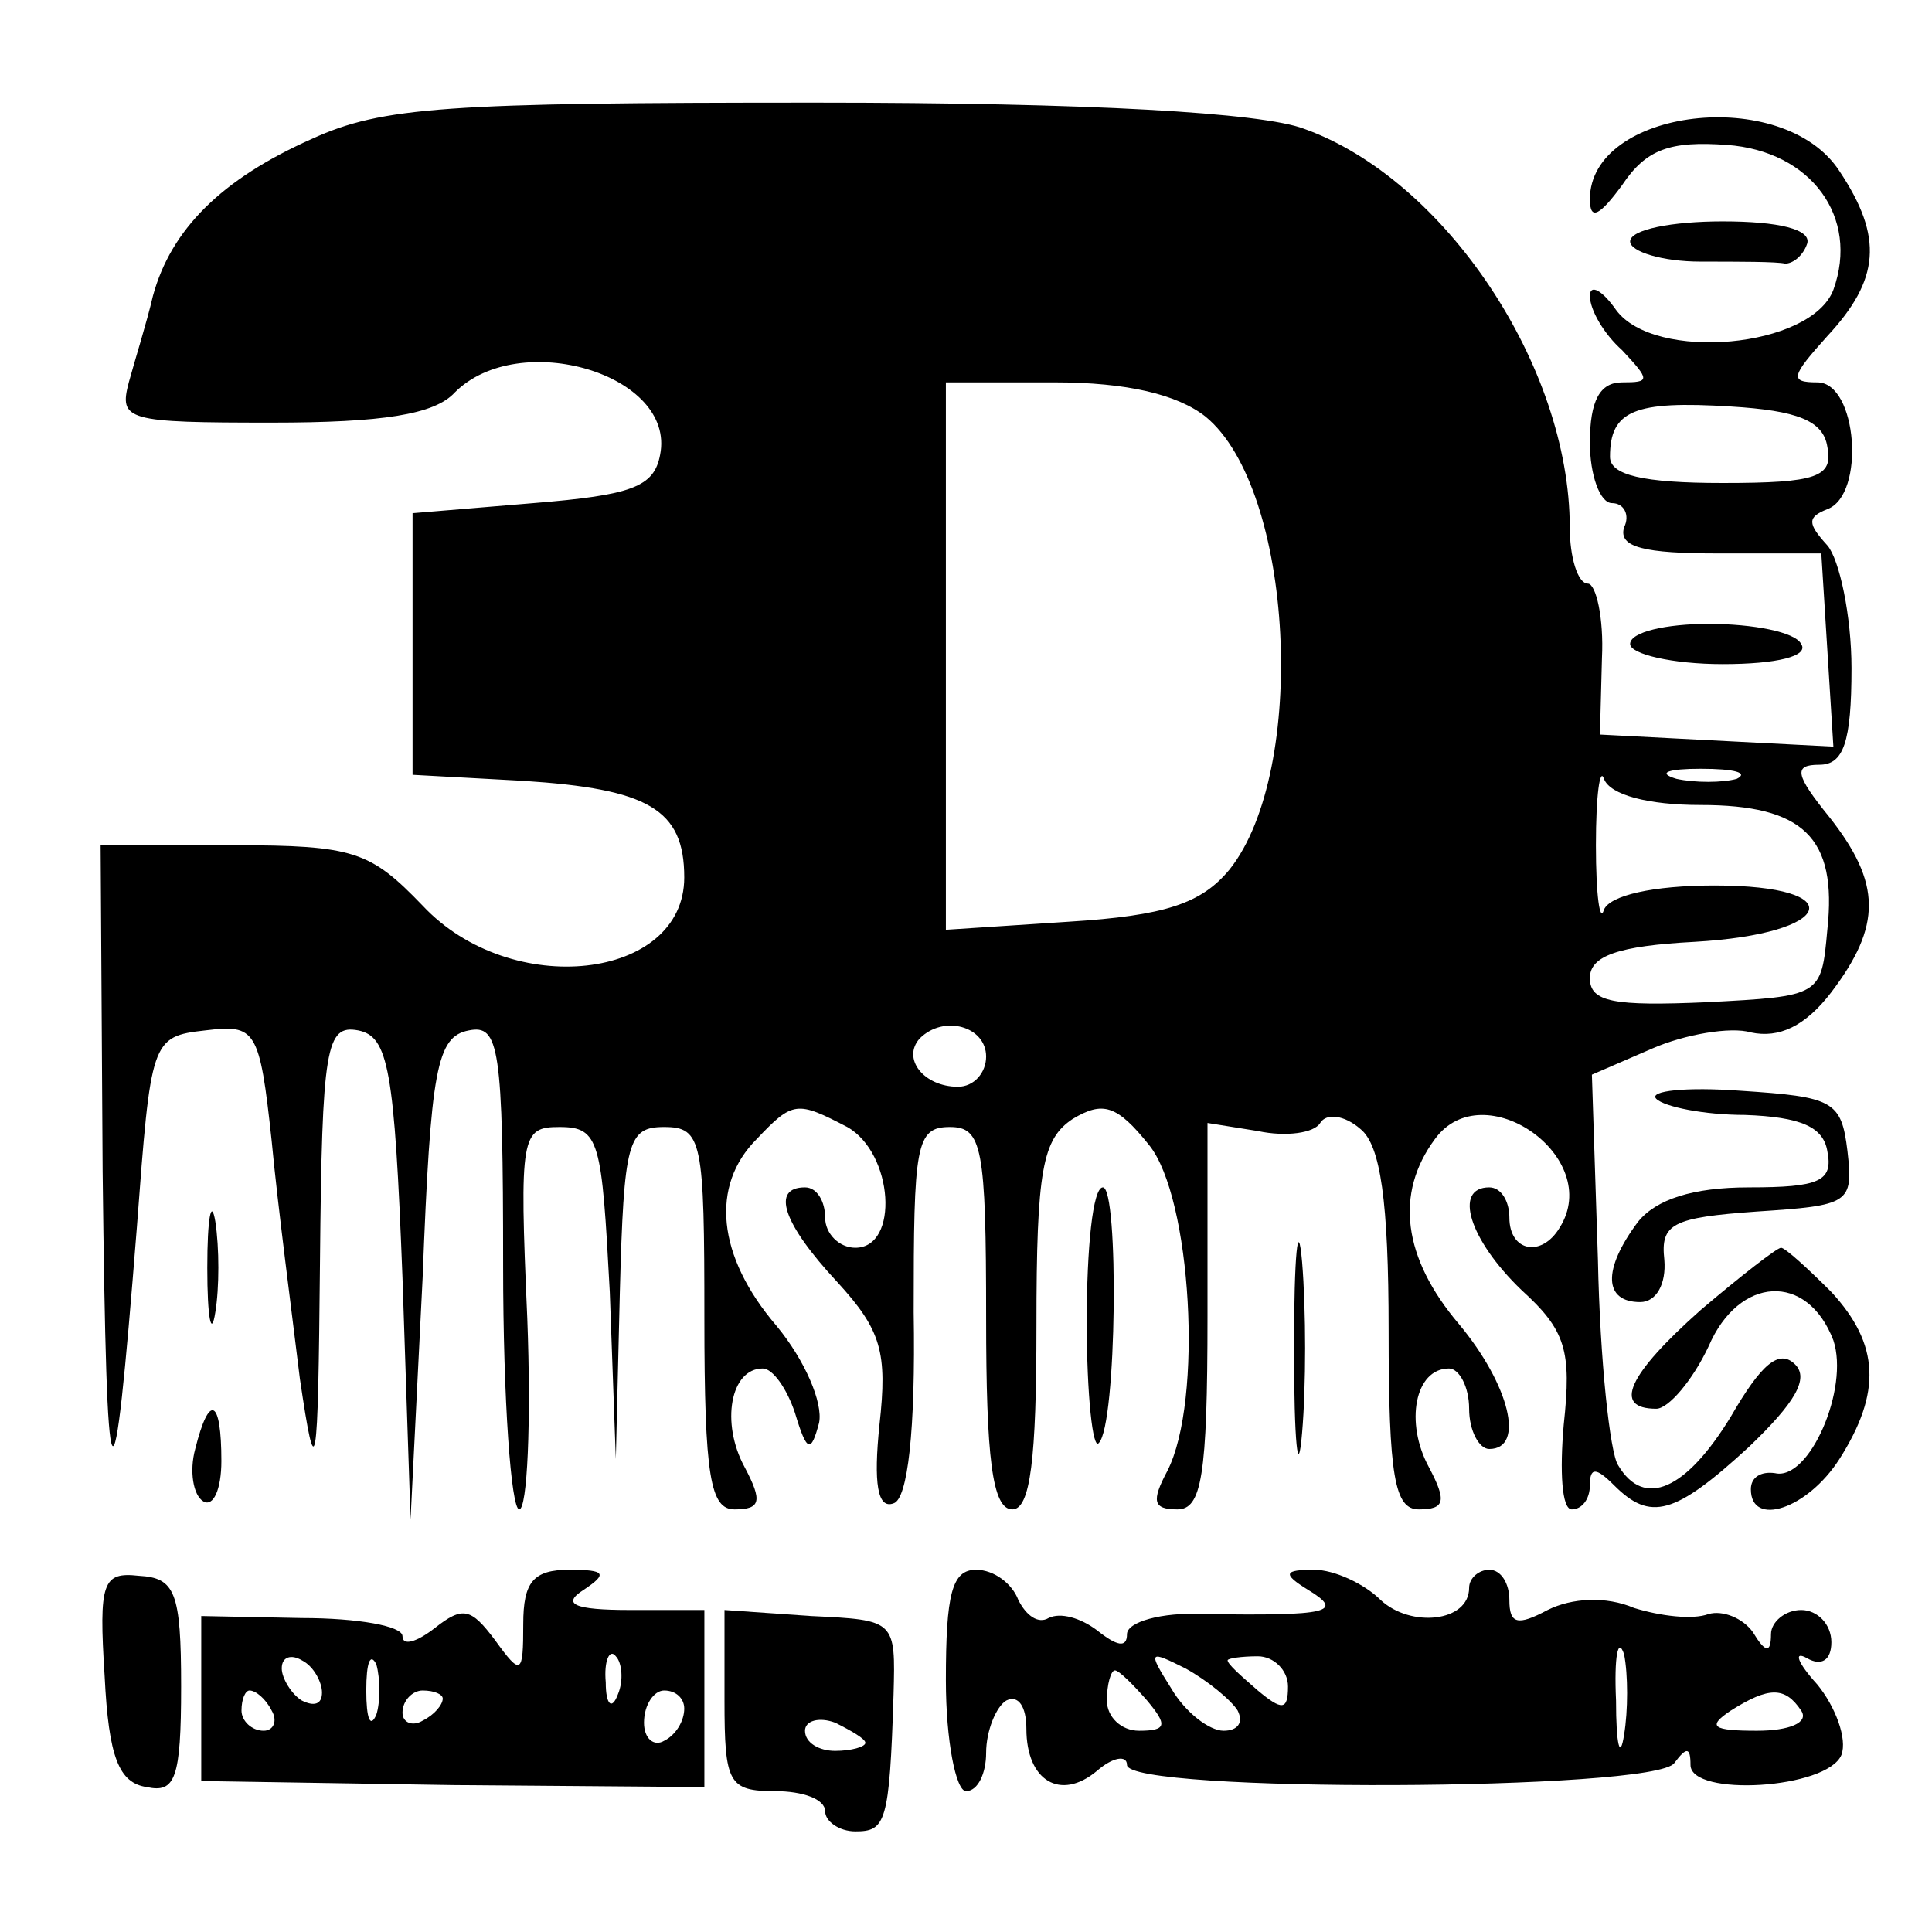
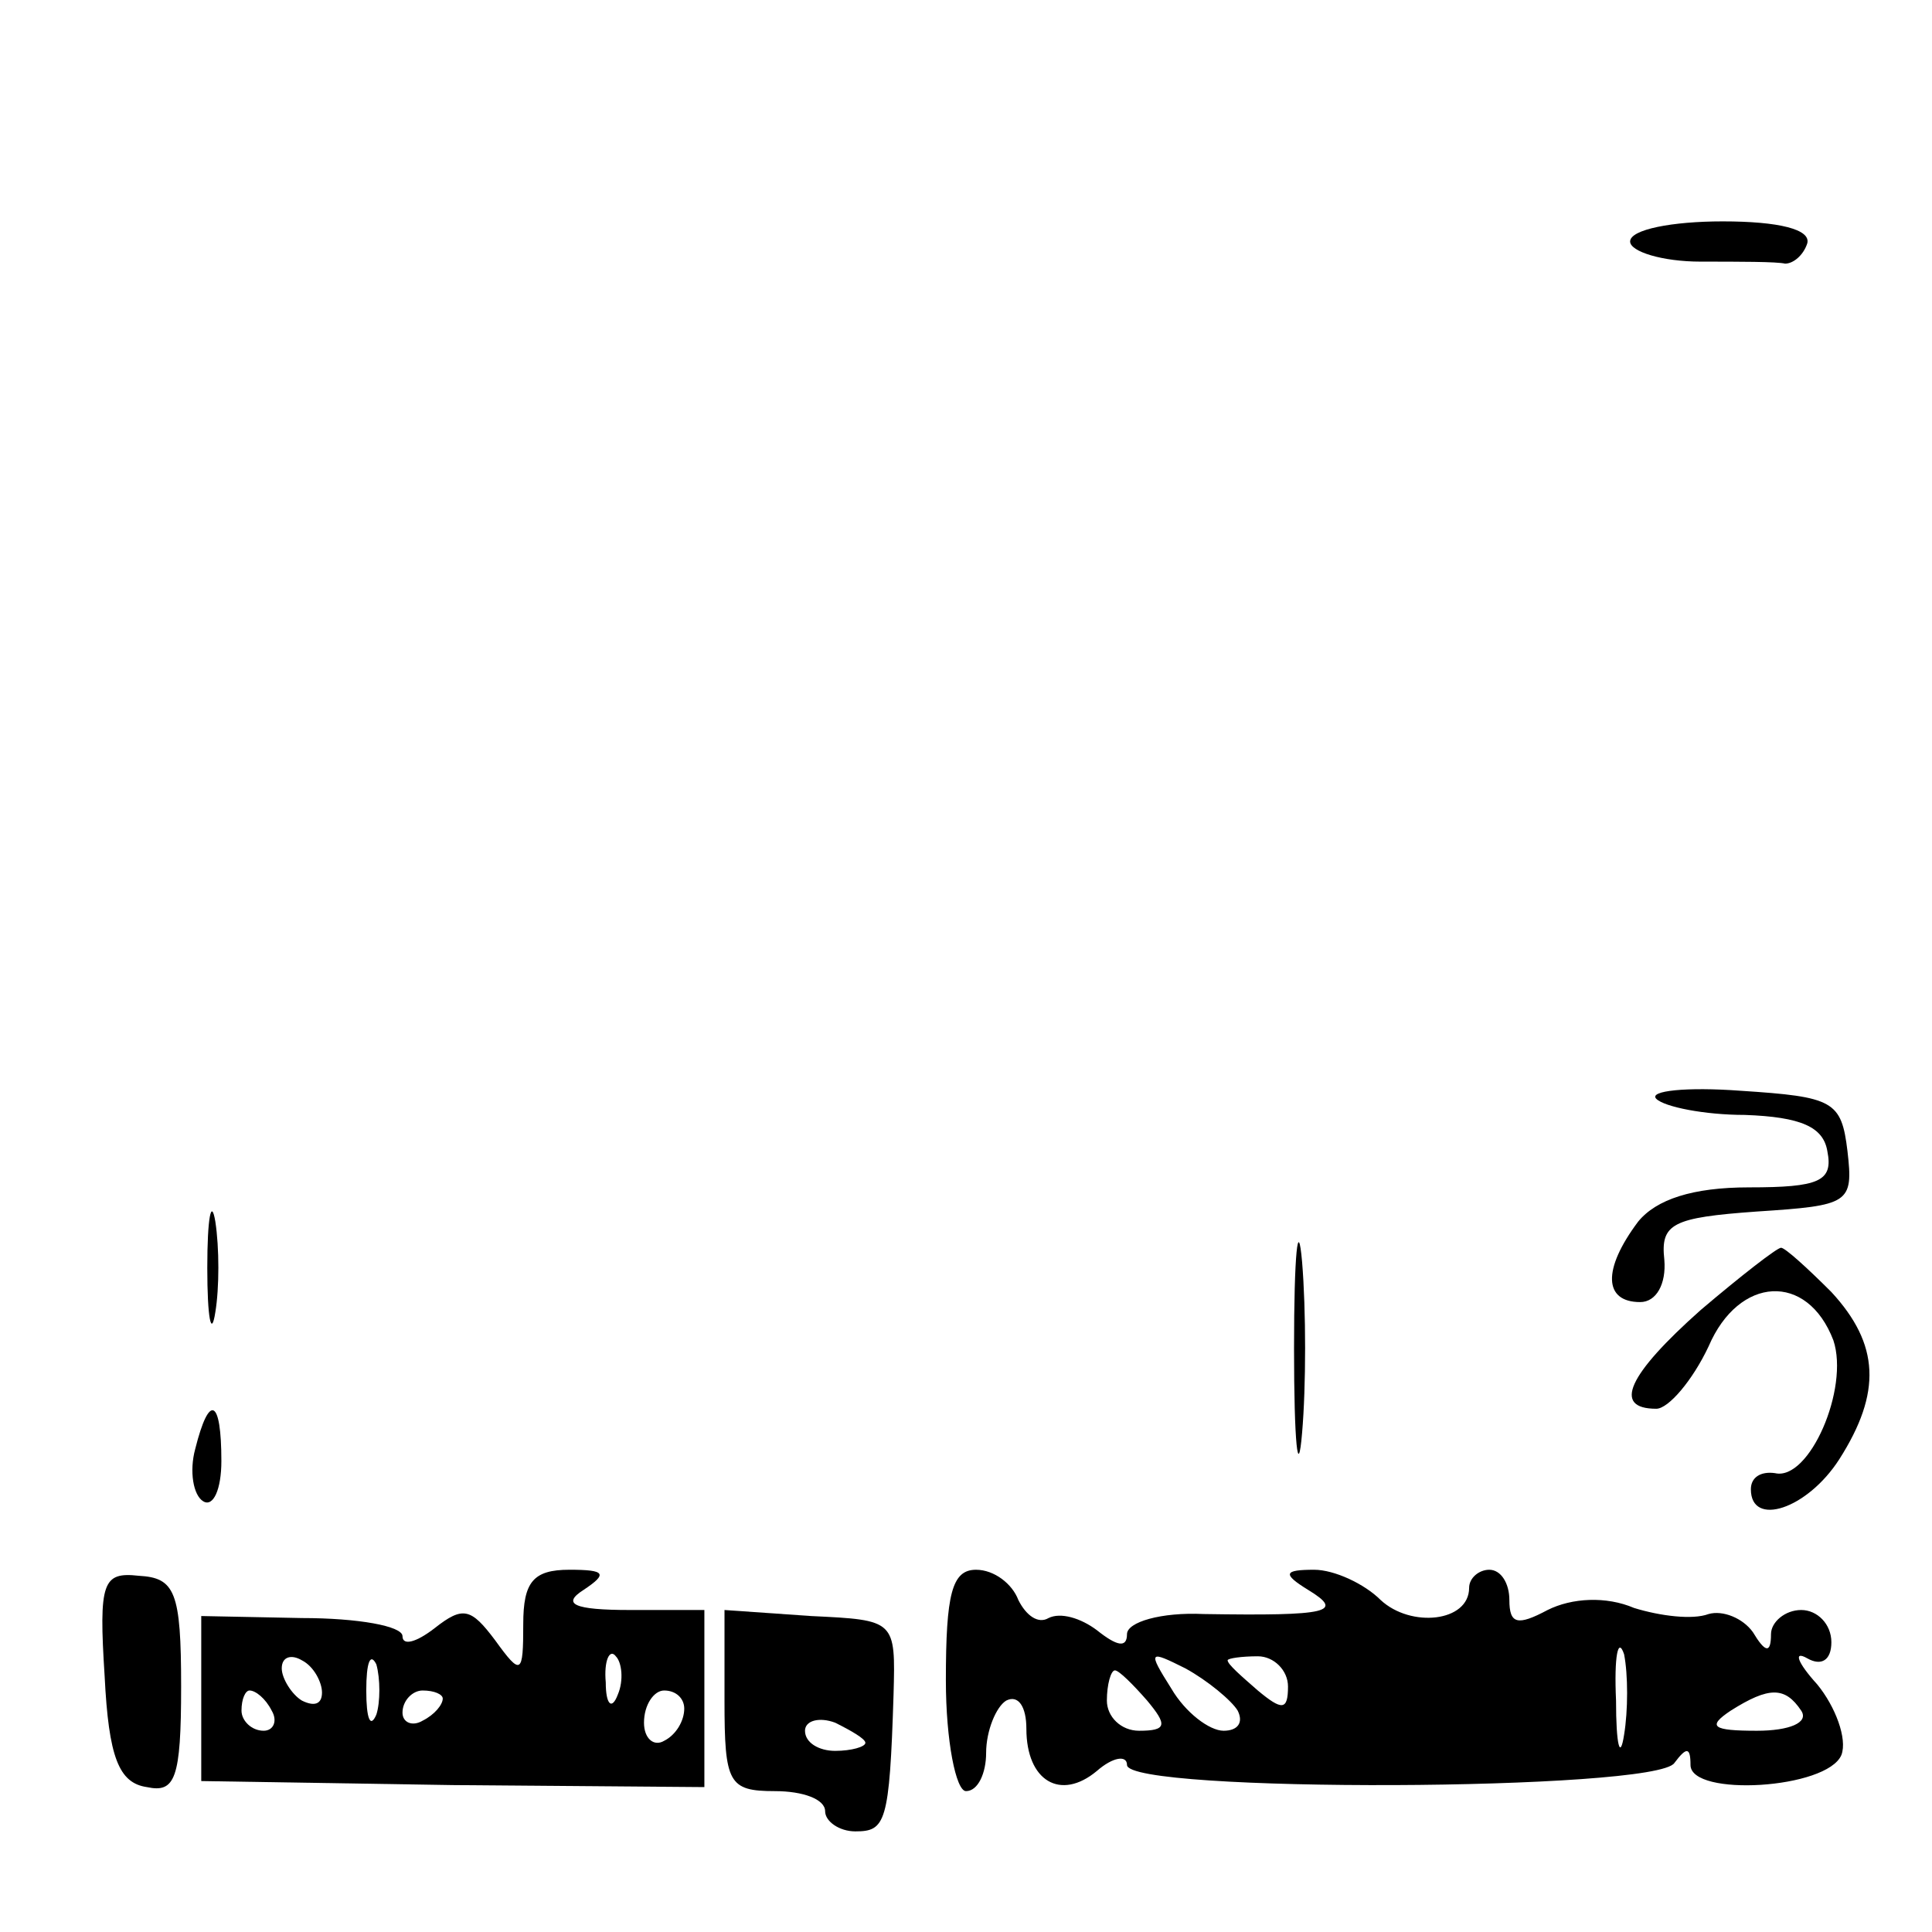
<svg xmlns="http://www.w3.org/2000/svg" version="1.0" width="96pt" height="96pt" viewBox="0 0 96 96" preserveAspectRatio="xMidYMid meet">
  <g transform="translate(0,96) scale(0.1,-0.1)" fill="#000000" stroke="none">
-     <path d="M155 891 c-45 -20 -70 -45 -79 -78 -3 -13 -9 -32 -12 -43 -5 -19 -1 -20 71 -20 55 0 81 4 91 15 32 32 110 9 102 -31 -3 -16 -14 -20 -63 -24 l-60 -5 0 -65 0 -65 55 -3 c62 -4 80 -14 80 -48 0 -51 -86 -61 -130 -14 -26 27 -34 30 -94 30 l-66 0 1 -162 c2 -174 5 -180 17 -28 7 93 7 95 34 98 25 3 27 1 33 -55 3 -32 10 -85 14 -118 8 -54 9 -49 10 58 1 107 3 118 19 115 15 -3 18 -19 22 -123 l4 -120 6 120 c4 104 7 120 23 123 15 3 17 -8 17 -117 0 -67 4 -121 8 -121 4 0 6 43 4 95 -4 91 -3 95 16 95 20 0 21 -7 25 -82 l3 -83 2 83 c2 75 4 82 22 82 19 0 20 -7 20 -95 0 -79 3 -95 15 -95 13 0 14 4 5 21 -12 22 -7 49 9 49 5 0 12 -10 16 -22 6 -20 8 -20 12 -5 2 10 -7 31 -21 48 -30 35 -33 70 -10 93 18 19 20 19 45 6 23 -13 26 -60 4 -60 -8 0 -15 7 -15 15 0 8 -4 15 -10 15 -17 0 -11 -18 16 -47 22 -24 25 -35 21 -71 -3 -29 -1 -42 7 -39 7 2 11 36 10 95 0 83 1 92 18 92 16 0 18 -10 18 -95 0 -69 3 -95 13 -95 9 0 12 25 12 91 0 78 3 93 18 103 15 9 22 7 38 -13 21 -26 27 -127 9 -162 -8 -15 -7 -19 5 -19 12 0 15 16 15 96 l0 96 25 -4 c14 -3 28 -1 31 4 3 5 12 4 20 -3 10 -8 14 -36 14 -100 0 -73 3 -89 15 -89 13 0 14 4 5 21 -12 22 -7 49 10 49 5 0 10 -9 10 -20 0 -11 5 -20 10 -20 18 0 10 32 -15 62 -28 33 -32 65 -12 92 24 33 84 -9 62 -44 -9 -15 -25 -12 -25 5 0 8 -4 15 -10 15 -18 0 -10 -26 16 -51 22 -20 25 -30 21 -67 -2 -23 -1 -42 4 -42 5 0 9 5 9 12 0 9 3 9 12 0 18 -18 30 -15 67 19 23 22 30 34 23 41 -8 8 -17 0 -32 -26 -22 -36 -43 -46 -56 -24 -4 6 -9 52 -10 102 l-3 92 30 13 c16 7 39 11 49 8 14 -3 27 3 40 20 25 33 25 54 -1 87 -17 21 -18 26 -5 26 12 0 16 11 16 48 0 26 -6 54 -12 61 -10 11 -10 14 0 18 19 7 15 63 -5 63 -14 0 -13 3 5 23 26 28 28 49 6 82 -28 43 -124 31 -124 -14 0 -11 5 -8 16 7 12 18 24 22 52 20 42 -3 66 -36 53 -72 -11 -29 -89 -36 -108 -10 -7 10 -13 13 -13 7 0 -7 7 -19 16 -27 14 -15 14 -16 0 -16 -11 0 -16 -9 -16 -30 0 -16 5 -30 11 -30 6 0 9 -6 6 -12 -3 -10 10 -13 47 -13 l51 0 3 -48 3 -48 -58 3 -58 3 1 38 c1 20 -3 37 -7 37 -5 0 -9 13 -9 28 0 80 -62 173 -132 198 -21 8 -106 13 -243 13 -183 0 -215 -2 -250 -18z m444 -138 c44 -36 51 -176 12 -225 -14 -17 -32 -23 -80 -26 l-61 -4 0 136 0 136 54 0 c36 0 61 -6 75 -17z m309 -15 c3 -15 -5 -18 -52 -18 -40 0 -56 4 -56 13 0 23 12 28 60 25 33 -2 46 -7 48 -20z m-63 -178 c51 0 68 -16 63 -62 -3 -33 -3 -33 -60 -36 -46 -2 -58 0 -58 12 0 11 14 16 52 18 70 4 78 28 10 28 -31 0 -52 -5 -55 -12 -2 -7 -4 7 -4 32 0 25 2 39 4 33 3 -8 22 -13 48 -13z m18 13 c-7 -2 -21 -2 -30 0 -10 3 -4 5 12 5 17 0 24 -2 18 -5z m-373 -138 c0 -8 -6 -15 -14 -15 -17 0 -28 14 -19 24 12 12 33 6 33 -9z" />
    <path d="M810 840 c0 -5 16 -10 35 -10 19 0 38 0 42 -1 4 0 9 4 11 10 2 7 -14 11 -42 11 -25 0 -46 -4 -46 -10z" />
-     <path d="M810 640 c0 -5 21 -10 46 -10 27 0 43 4 39 10 -3 6 -24 10 -46 10 -21 0 -39 -4 -39 -10z" />
    <path d="M823 414 c4 -4 24 -8 44 -8 28 -1 39 -6 41 -18 3 -15 -4 -18 -39 -18 -28 0 -46 -6 -55 -17 -18 -24 -17 -40 1 -40 8 0 13 9 12 21 -2 18 4 21 46 24 46 3 48 4 45 30 -3 25 -7 27 -53 30 -27 2 -46 0 -42 -4z" />
    <path d="M103 330 c0 -25 2 -35 4 -22 2 12 2 32 0 45 -2 12 -4 2 -4 -23z" />
-     <path d="M540 303 c0 -36 3 -64 6 -60 9 9 10 127 2 127 -5 0 -8 -30 -8 -67z" />
    <path d="M643 290 c0 -47 2 -66 4 -42 2 23 2 61 0 85 -2 23 -4 4 -4 -43z" />
    <path d="M845 309 c-36 -32 -44 -49 -22 -49 6 0 18 14 26 31 15 35 49 37 62 3 8 -24 -12 -70 -29 -66 -7 1 -12 -2 -12 -8 0 -19 28 -10 44 15 21 33 20 57 -4 83 -12 12 -23 22 -25 22 -2 0 -20 -14 -40 -31z" />
    <path d="M97 240 c-3 -11 -1 -23 4 -26 5 -3 9 6 9 20 0 31 -6 34 -13 6z" />
    <path d="M52 127 c2 -40 7 -53 21 -55 14 -3 17 4 17 50 0 47 -3 54 -21 55 -18 2 -20 -3 -17 -50z" />
    <path d="M260 153 c0 -25 -1 -26 -14 -8 -12 16 -16 17 -30 6 -9 -7 -16 -9 -16 -4 0 5 -22 9 -50 9 l-50 1 0 -41 0 -41 125 -2 125 -1 0 44 0 44 -37 0 c-28 0 -34 3 -23 10 12 8 11 10 -7 10 -18 0 -23 -6 -23 -27z m-100 -34 c0 -6 -4 -7 -10 -4 -5 3 -10 11 -10 16 0 6 5 7 10 4 6 -3 10 -11 10 -16z m27 -11 c-3 -7 -5 -2 -5 12 0 14 2 19 5 13 2 -7 2 -19 0 -25z m120 10 c-3 -8 -6 -5 -6 6 -1 11 2 17 5 13 3 -3 4 -12 1 -19z m-172 -8 c3 -5 1 -10 -4 -10 -6 0 -11 5 -11 10 0 6 2 10 4 10 3 0 8 -4 11 -10z m85 6 c0 -3 -4 -8 -10 -11 -5 -3 -10 -1 -10 4 0 6 5 11 10 11 6 0 10 -2 10 -4z m120 -5 c0 -6 -4 -13 -10 -16 -5 -3 -10 1 -10 9 0 9 5 16 10 16 6 0 10 -4 10 -9z" />
    <path d="M470 125 c0 -30 5 -55 10 -55 6 0 10 9 10 19 0 11 5 23 10 26 6 3 10 -3 10 -14 0 -26 17 -36 35 -21 8 7 15 8 15 3 0 -14 263 -13 272 1 6 8 8 8 8 -1 0 -16 68 -12 75 5 3 8 -3 24 -12 35 -10 11 -12 17 -5 13 7 -4 12 -1 12 8 0 9 -7 16 -15 16 -8 0 -15 -6 -15 -12 0 -10 -3 -9 -9 1 -5 7 -15 11 -22 9 -8 -3 -24 -1 -37 3 -14 6 -31 5 -43 -1 -15 -8 -19 -7 -19 5 0 8 -4 15 -10 15 -5 0 -10 -4 -10 -9 0 -17 -29 -20 -44 -6 -8 8 -23 15 -33 15 -15 0 -16 -2 -3 -10 18 -11 11 -13 -52 -12 -21 1 -38 -4 -38 -10 0 -7 -5 -6 -15 2 -8 6 -18 9 -24 6 -5 -3 -11 1 -15 9 -3 8 -12 15 -21 15 -12 0 -15 -12 -15 -55z m337 -27 c-2 -13 -4 -5 -4 17 -1 22 1 32 4 23 2 -10 2 -28 0 -40z m-192 12 c3 -6 0 -10 -7 -10 -7 0 -19 9 -26 21 -12 19 -11 19 7 10 11 -6 23 -16 26 -21z m25 12 c0 -12 -3 -12 -15 -2 -8 7 -15 13 -15 15 0 1 7 2 15 2 8 0 15 -7 15 -15z m-70 -7 c10 -12 10 -15 -4 -15 -9 0 -16 7 -16 15 0 8 2 15 4 15 2 0 9 -7 16 -15z m325 -5 c4 -6 -6 -10 -22 -10 -22 0 -25 2 -13 10 19 12 27 12 35 0z" />
    <path d="M360 115 c0 -41 2 -45 25 -45 14 0 25 -4 25 -10 0 -5 7 -10 15 -10 15 0 17 4 19 68 1 37 1 37 -41 39 l-43 3 0 -45z m70 -21 c0 -2 -7 -4 -15 -4 -8 0 -15 4 -15 10 0 5 7 7 15 4 8 -4 15 -8 15 -10z" />
  </g>
</svg>